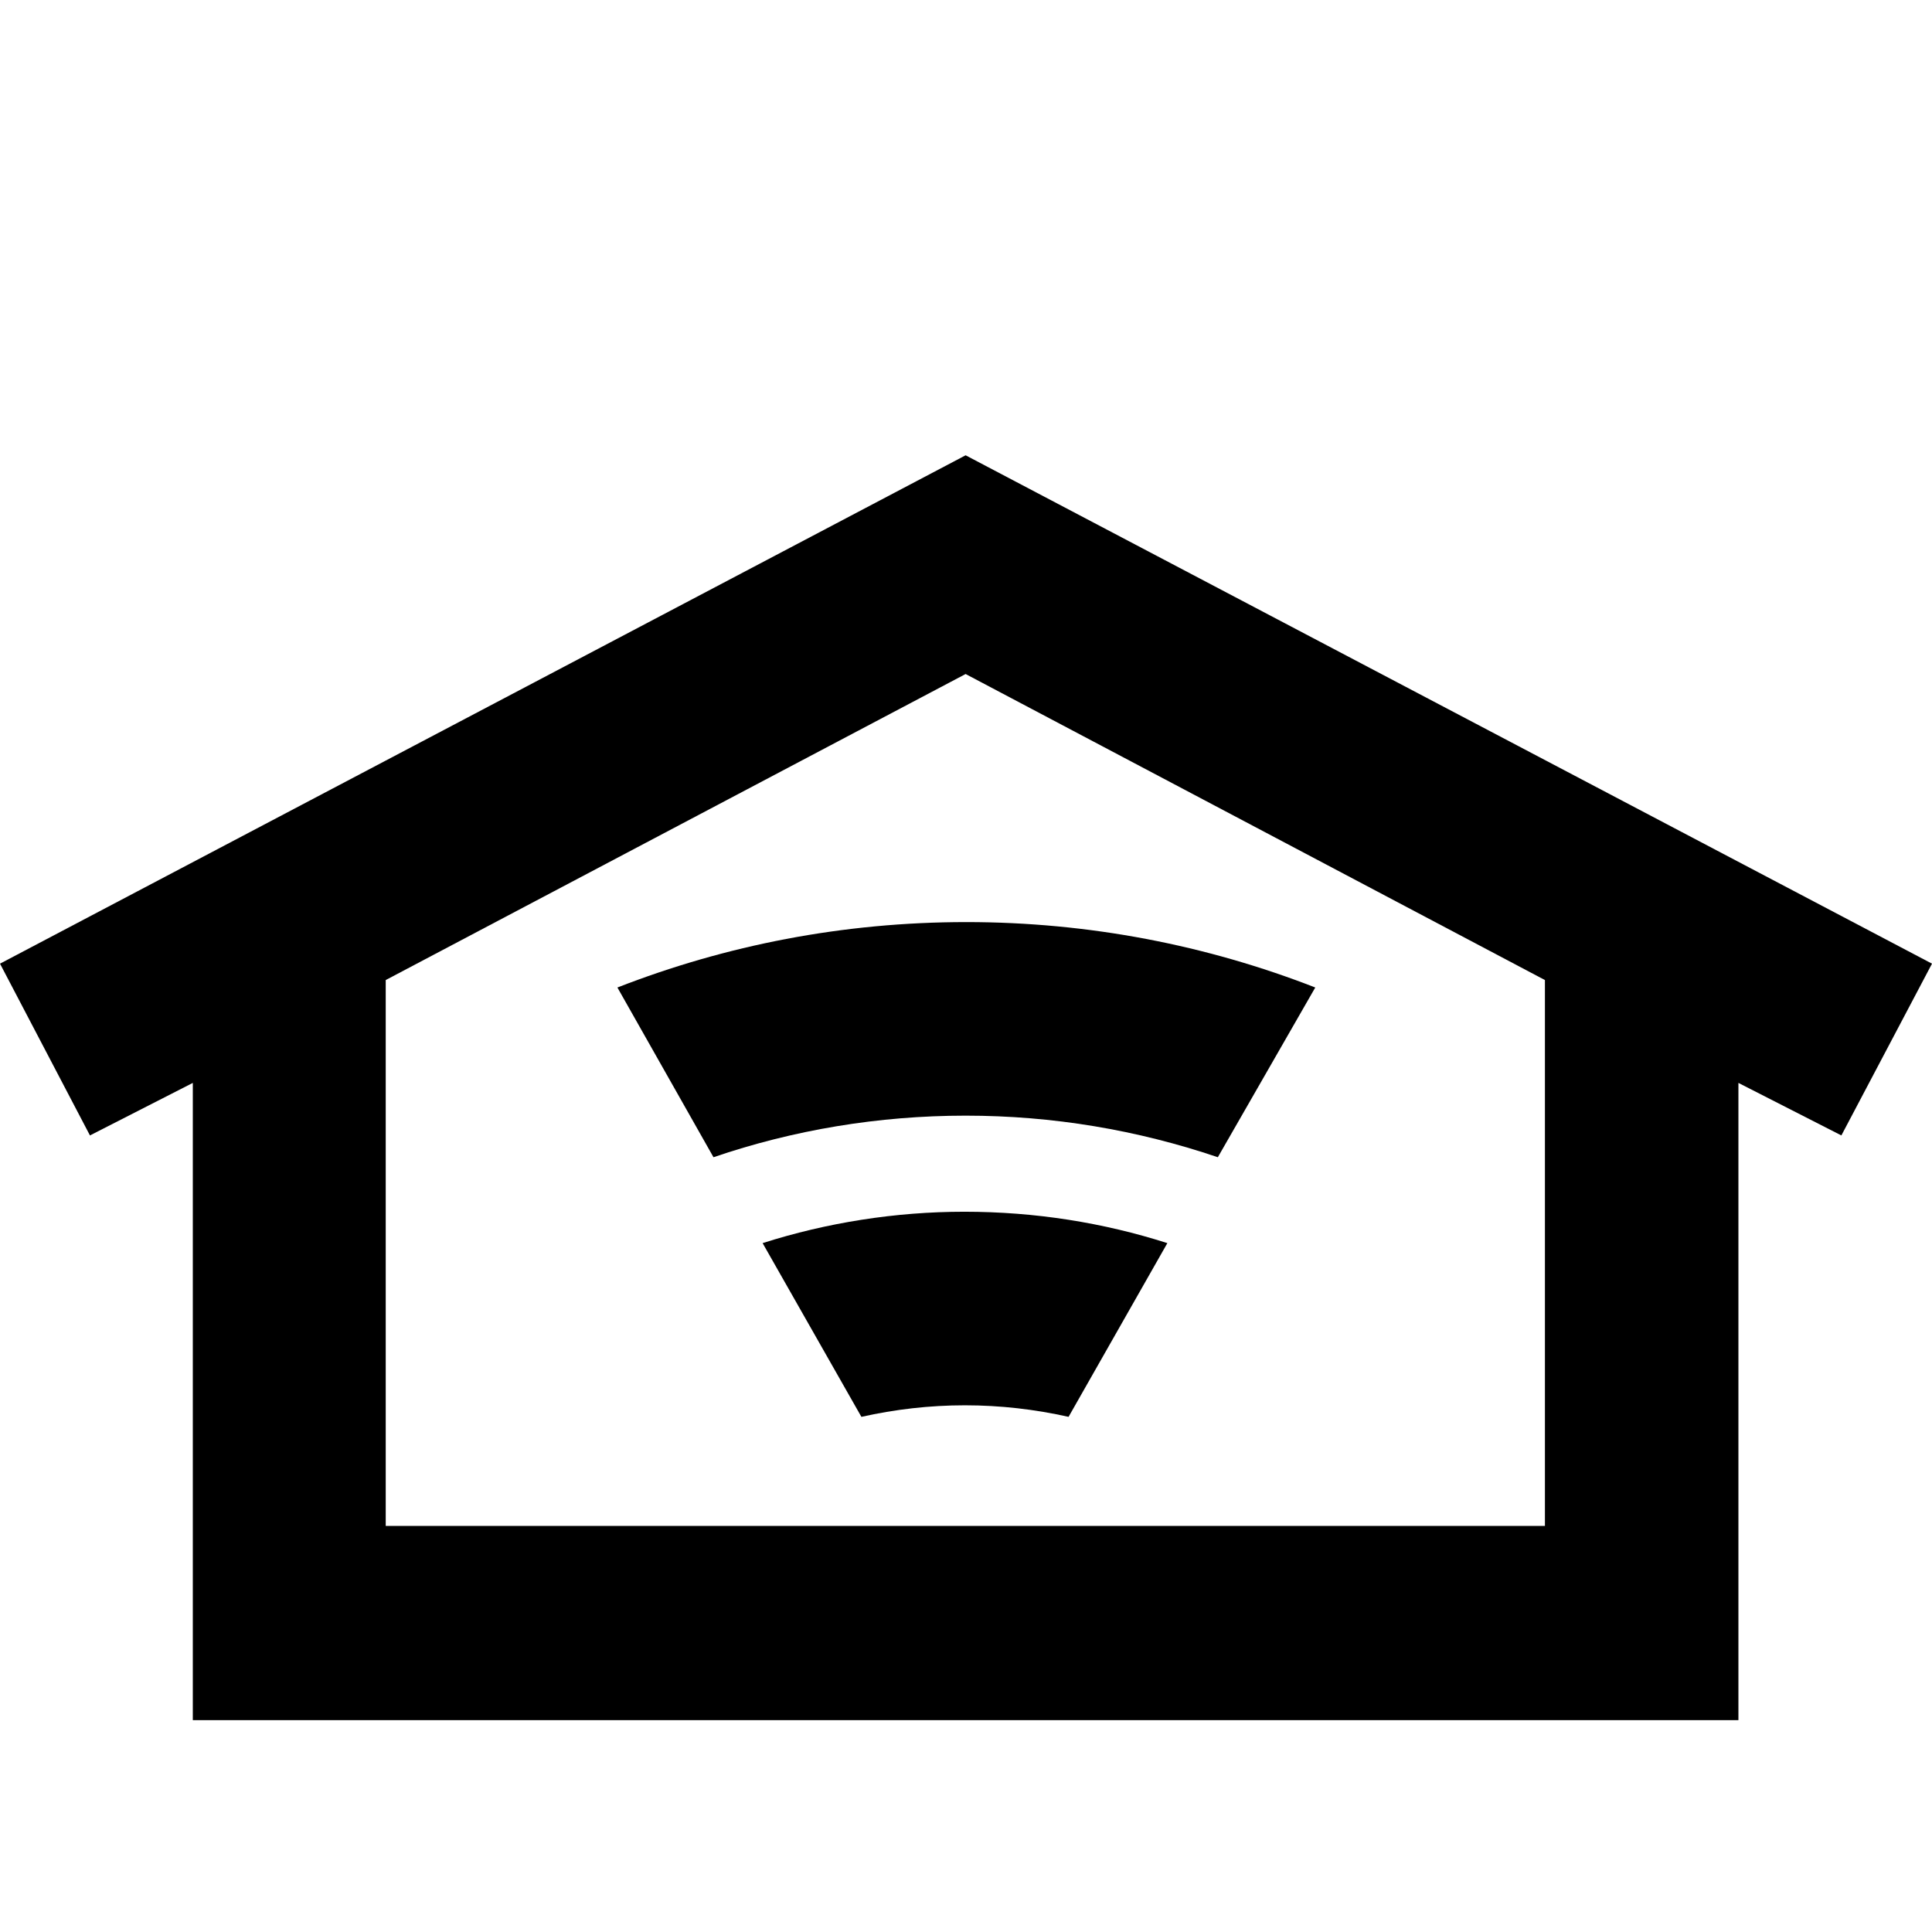
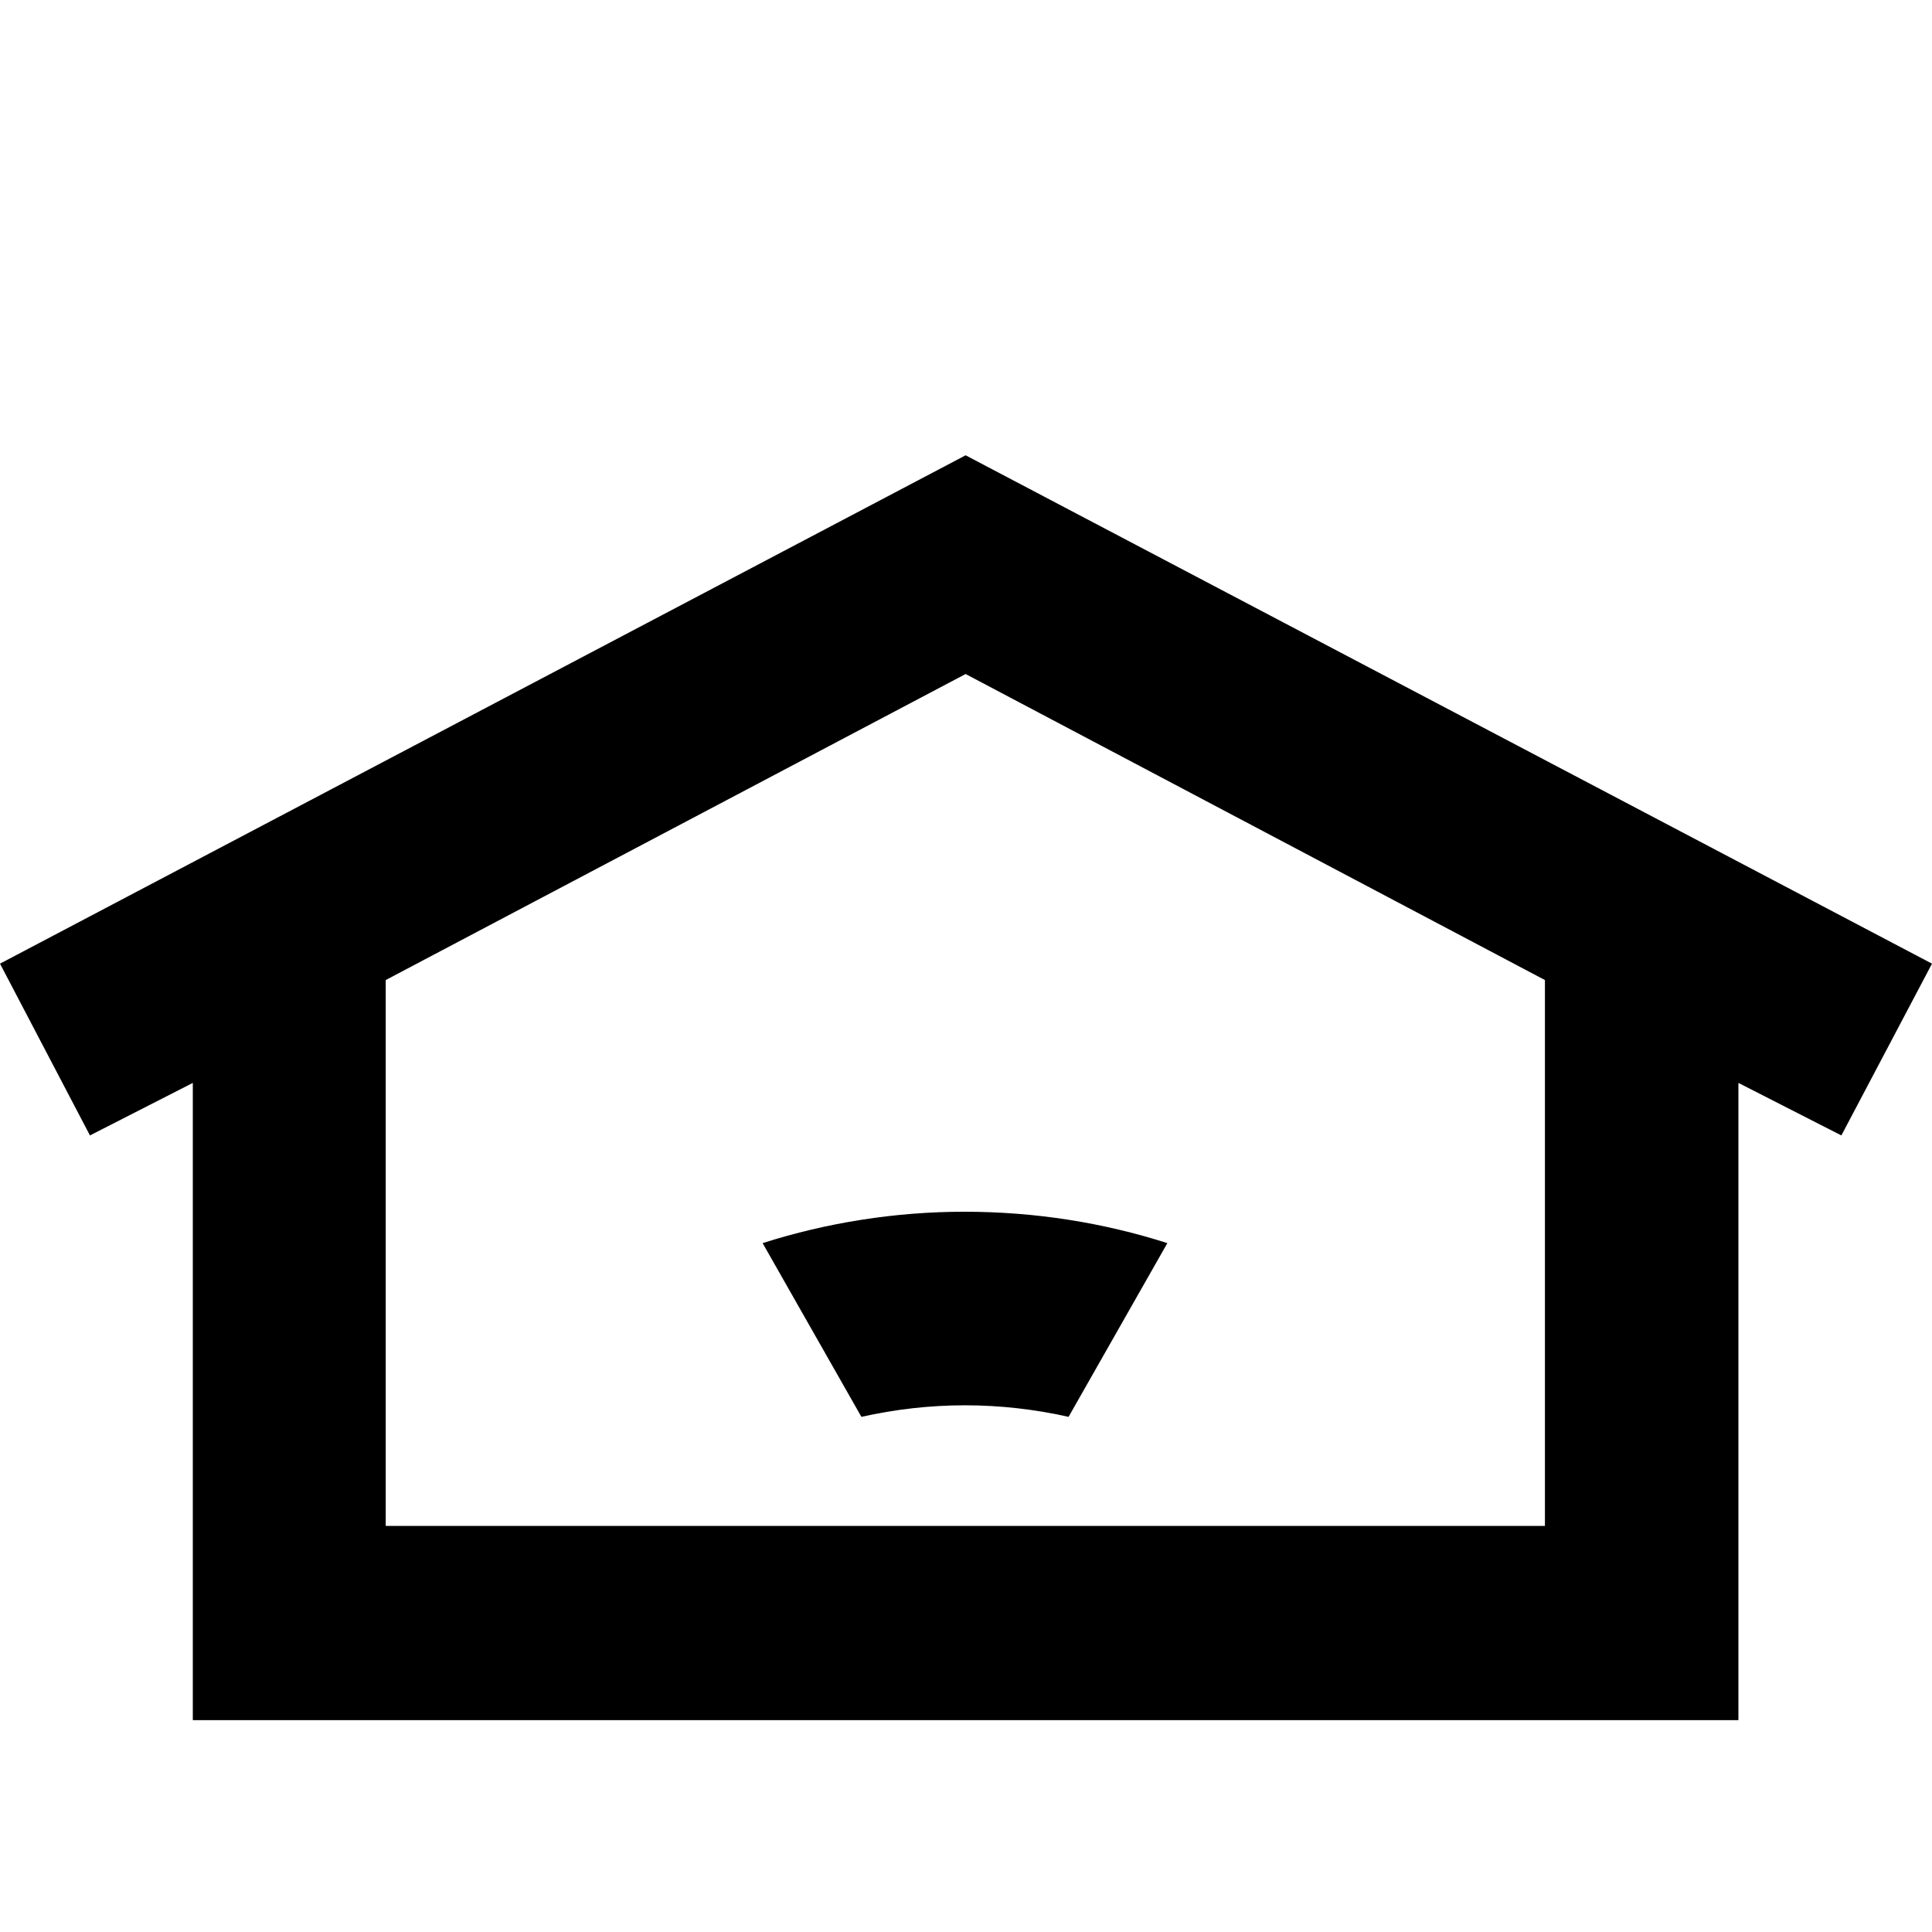
<svg xmlns="http://www.w3.org/2000/svg" width="100px" height="100px" viewBox="0 0 100 100" version="1.1">
  <g id="surface1">
    <path style=" stroke:none;fill-rule:nonzero;fill:rgb(0%,0%,0%);fill-opacity:1;" d="M 100 49.879 L 49.98 23.566 L 0 49.879 L 4.656 58.77 L 9.98 56.051 L 9.98 89.035 L 89.98 89.035 L 89.98 56.051 L 95.309 58.77 Z M 79.965 78.98 L 19.965 78.98 L 19.965 50.727 L 49.98 34.887 L 79.965 50.727 Z M 79.965 78.98 " />
-     <path style=" stroke:none;fill-rule:nonzero;fill:rgb(0%,0%,0%);fill-opacity:1;" d="M 36.93 59.898 C 41.059 58.488 45.469 57.746 49.98 57.746 C 54.496 57.746 58.871 58.488 63.035 59.898 L 68.078 51.113 C 62.469 48.926 56.367 47.727 50.02 47.727 C 43.633 47.727 37.566 48.926 31.957 51.113 Z M 36.93 59.898 " />
    <path style=" stroke:none;fill-rule:nonzero;fill:rgb(0%,0%,0%);fill-opacity:1;" d="M 39.473 64.344 L 44.586 73.336 C 46.312 72.949 48.113 72.738 49.945 72.738 C 51.781 72.738 53.582 72.949 55.309 73.336 L 60.422 64.344 C 57.109 63.285 53.582 62.719 49.91 62.719 C 46.348 62.719 42.785 63.285 39.473 64.344 Z M 39.473 64.344 " />
  </g>
</svg>